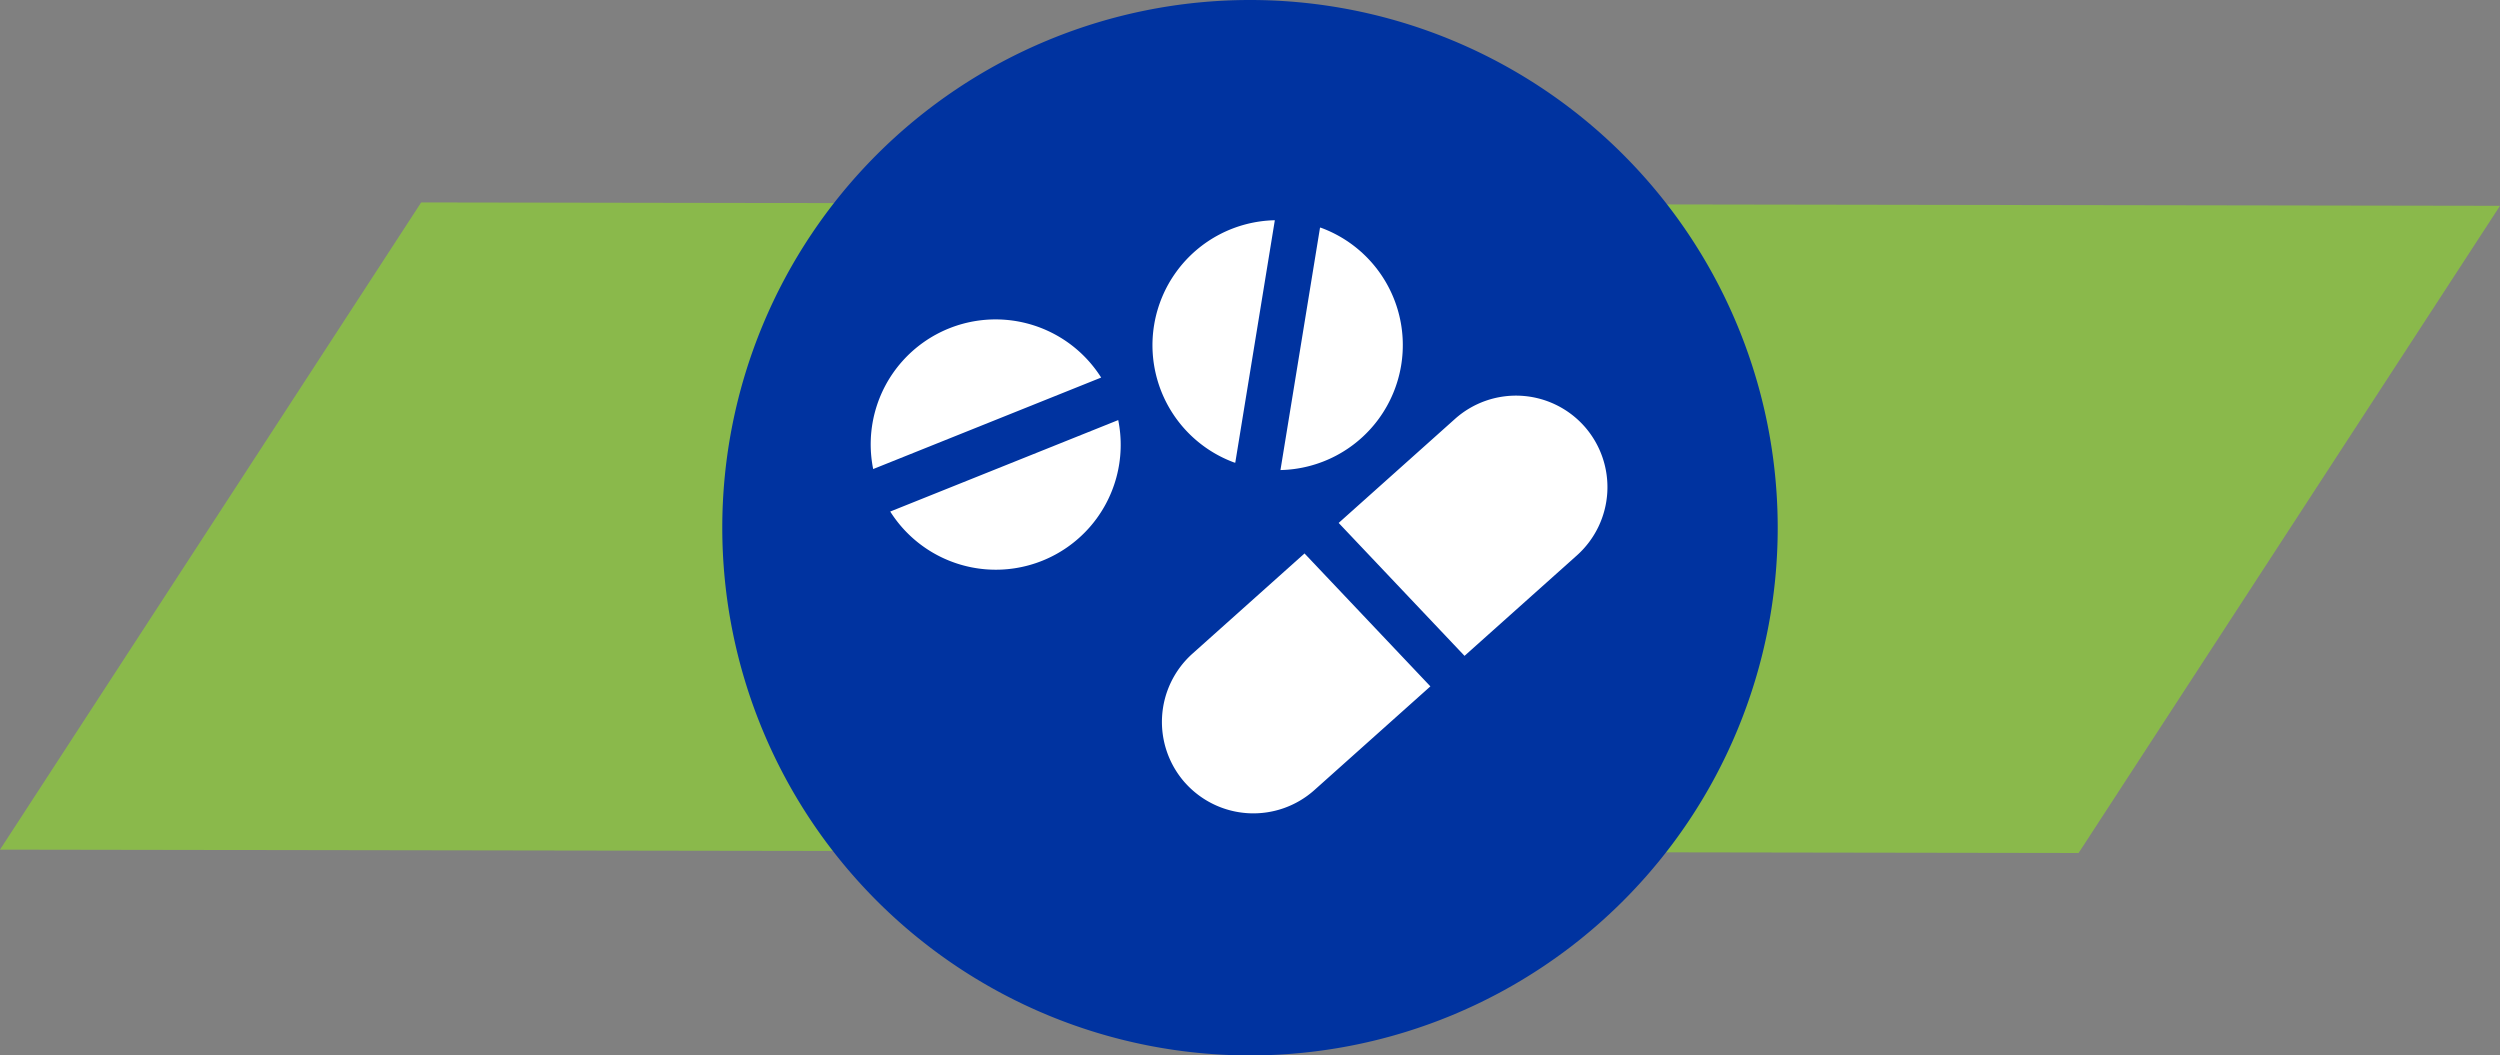
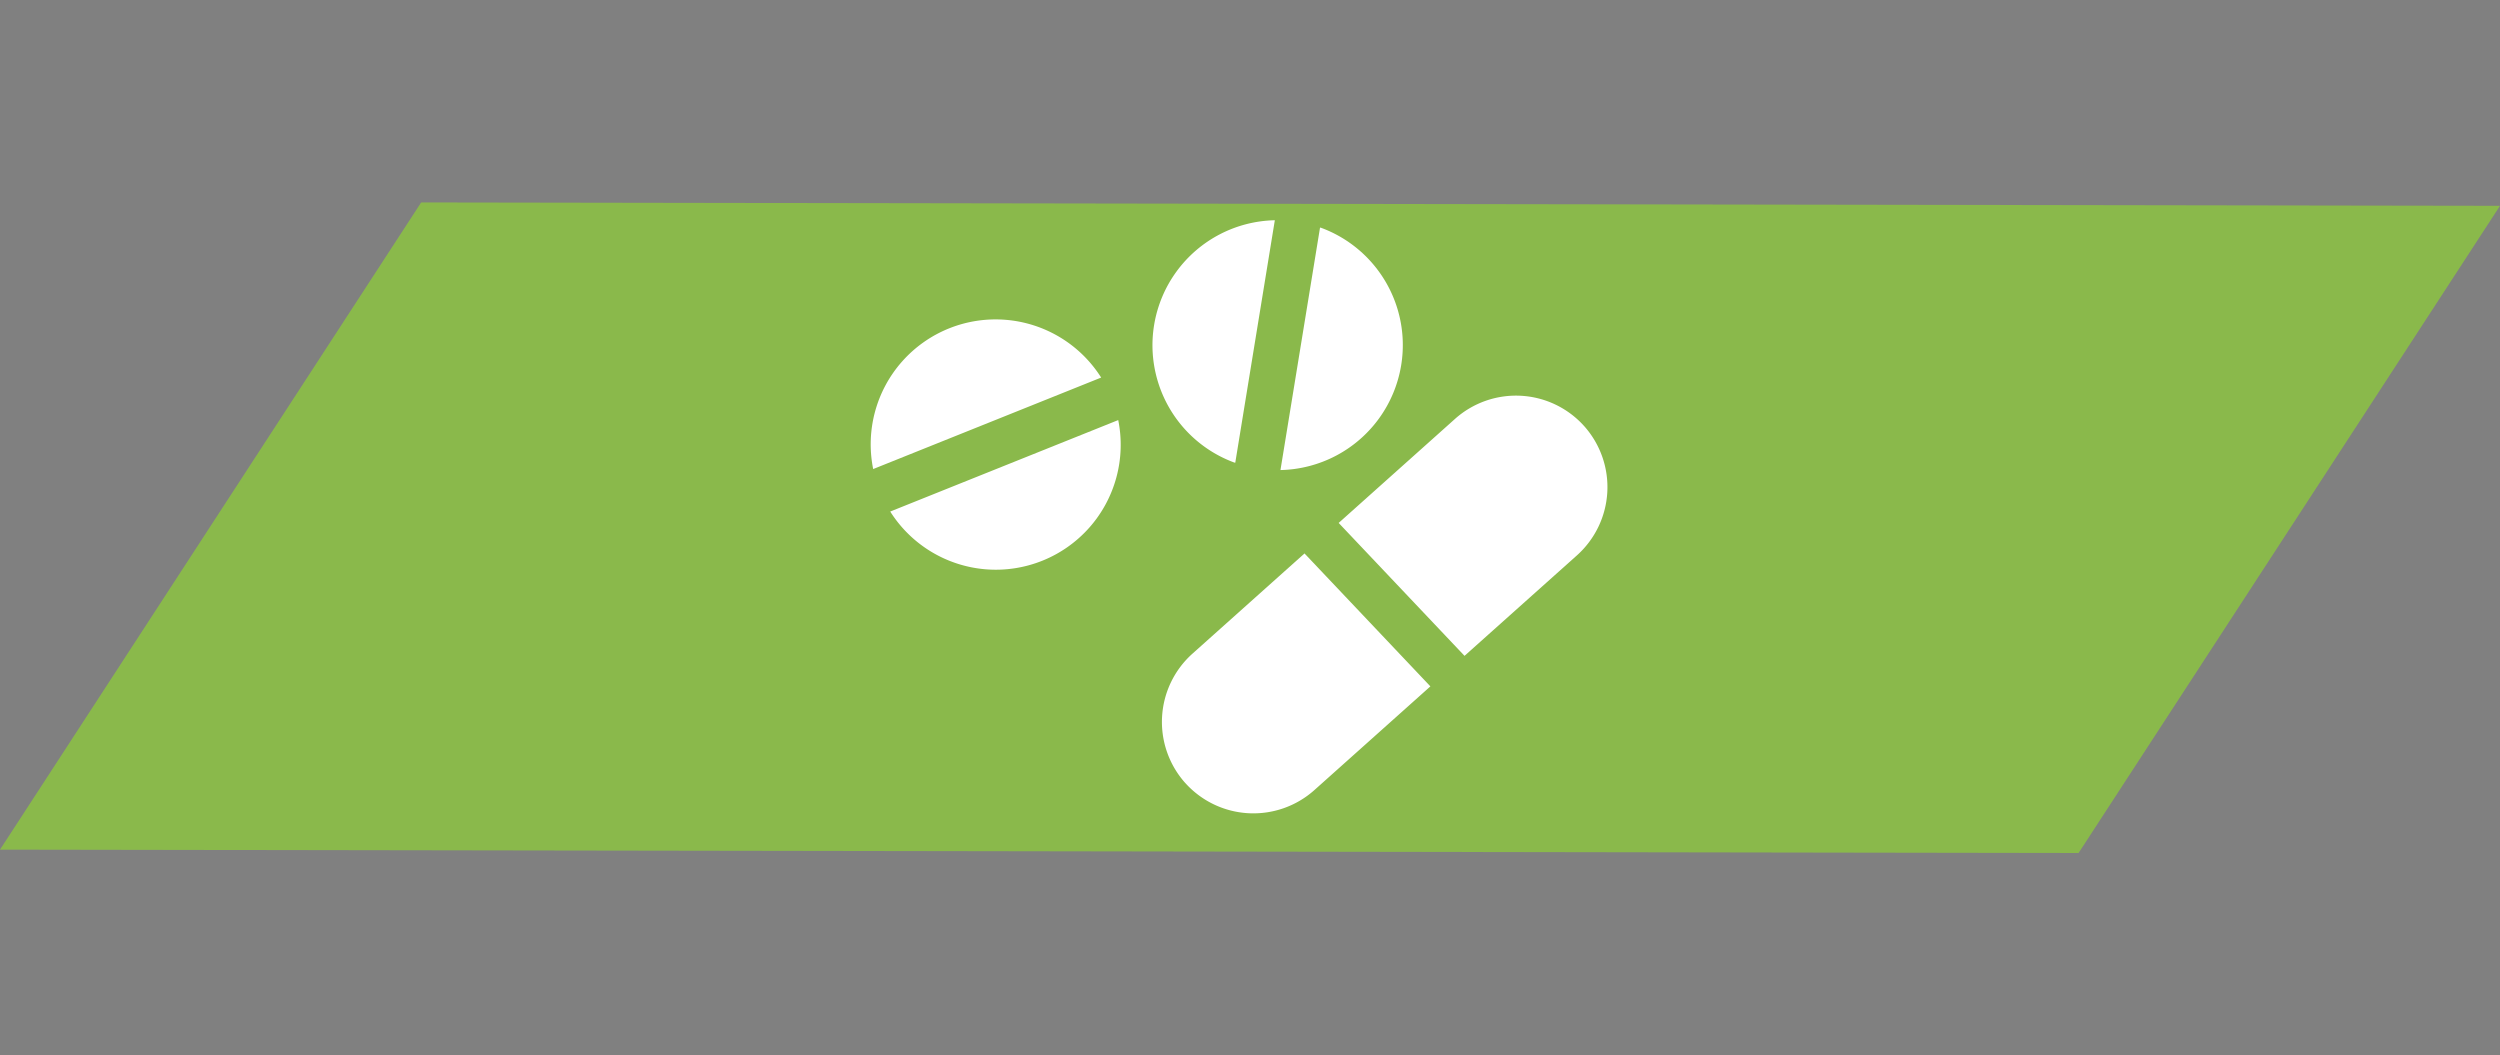
<svg xmlns="http://www.w3.org/2000/svg" width="284.245" height="120" viewBox="0 0 284.245 120">
  <rect x="0" y="0" width="284.245" height="120" fill="#808080" stroke="none" />
  <defs>
    <clipPath id="clip-path">
      <rect id="Rectangle_7159" data-name="Rectangle 7159" width="83.763" height="67.437" fill="none" />
    </clipPath>
  </defs>
  <g id="Medications_-_New" data-name="Medications - New" transform="translate(-1293 -2594.984)">
    <path id="Green_Slash" data-name="Green Slash" d="M1683.788,7453.626l47.912-73.584-236.36-.383-47.885,73.585Z" transform="translate(-154.456 -4761.658)" fill="#8dc63f" opacity="0.812" />
-     <path id="Path_2953" data-name="Path 2953" d="M60,0a60,60,0,1,0,60,60A60,60,0,0,0,60,0" transform="translate(1375.122 2594.984)" fill="#0033a0" />
    <g id="Group_23019" data-name="Group 23019" transform="translate(1392 2620.024)">
      <g id="Group_23018" data-name="Group 23018" clip-path="url(#clip-path)">
        <path id="Path_9141" data-name="Path 9141" d="M118.086,27.573,122.585,0a14.214,14.214,0,0,0-4.651,27.534c.05.019.1.022.151.04" transform="translate(-76.639 0.001)" fill="#fff" />
        <path id="Path_9142" data-name="Path 9142" d="M162.691,2.859c-.05-.019-.1-.022-.151-.04l-4.5,27.574a14.214,14.214,0,0,0,4.65-27.534" transform="translate(-111.454 -1.988)" fill="#fff" />
        <path id="Path_9143" data-name="Path 9143" d="M26.2,44.86A14.2,14.2,0,0,0,.279,55.262Z" transform="translate(0 -26.972)" fill="#fff" />
        <path id="Path_9144" data-name="Path 9144" d="M7.524,87.477a14.2,14.2,0,0,0,25.922-10.4Z" transform="translate(-5.306 -54.355)" fill="#fff" />
        <path id="Path_9145" data-name="Path 9145" d="M208.4,71.121a10.406,10.406,0,0,0-14.689-.822L180.483,82.126l14.311,15.113,12.785-11.429a10.416,10.416,0,0,0,.822-14.689" transform="translate(-127.28 -47.71)" fill="#fff" />
        <path id="Path_9146" data-name="Path 9146" d="M114.96,154.608a10.411,10.411,0,0,0,14.689.822l13.192-11.794L128.53,128.523l-12.748,11.4a10.415,10.415,0,0,0-.822,14.688" transform="translate(-79.209 -90.637)" fill="#fff" />
      </g>
    </g>
  </g>
</svg>